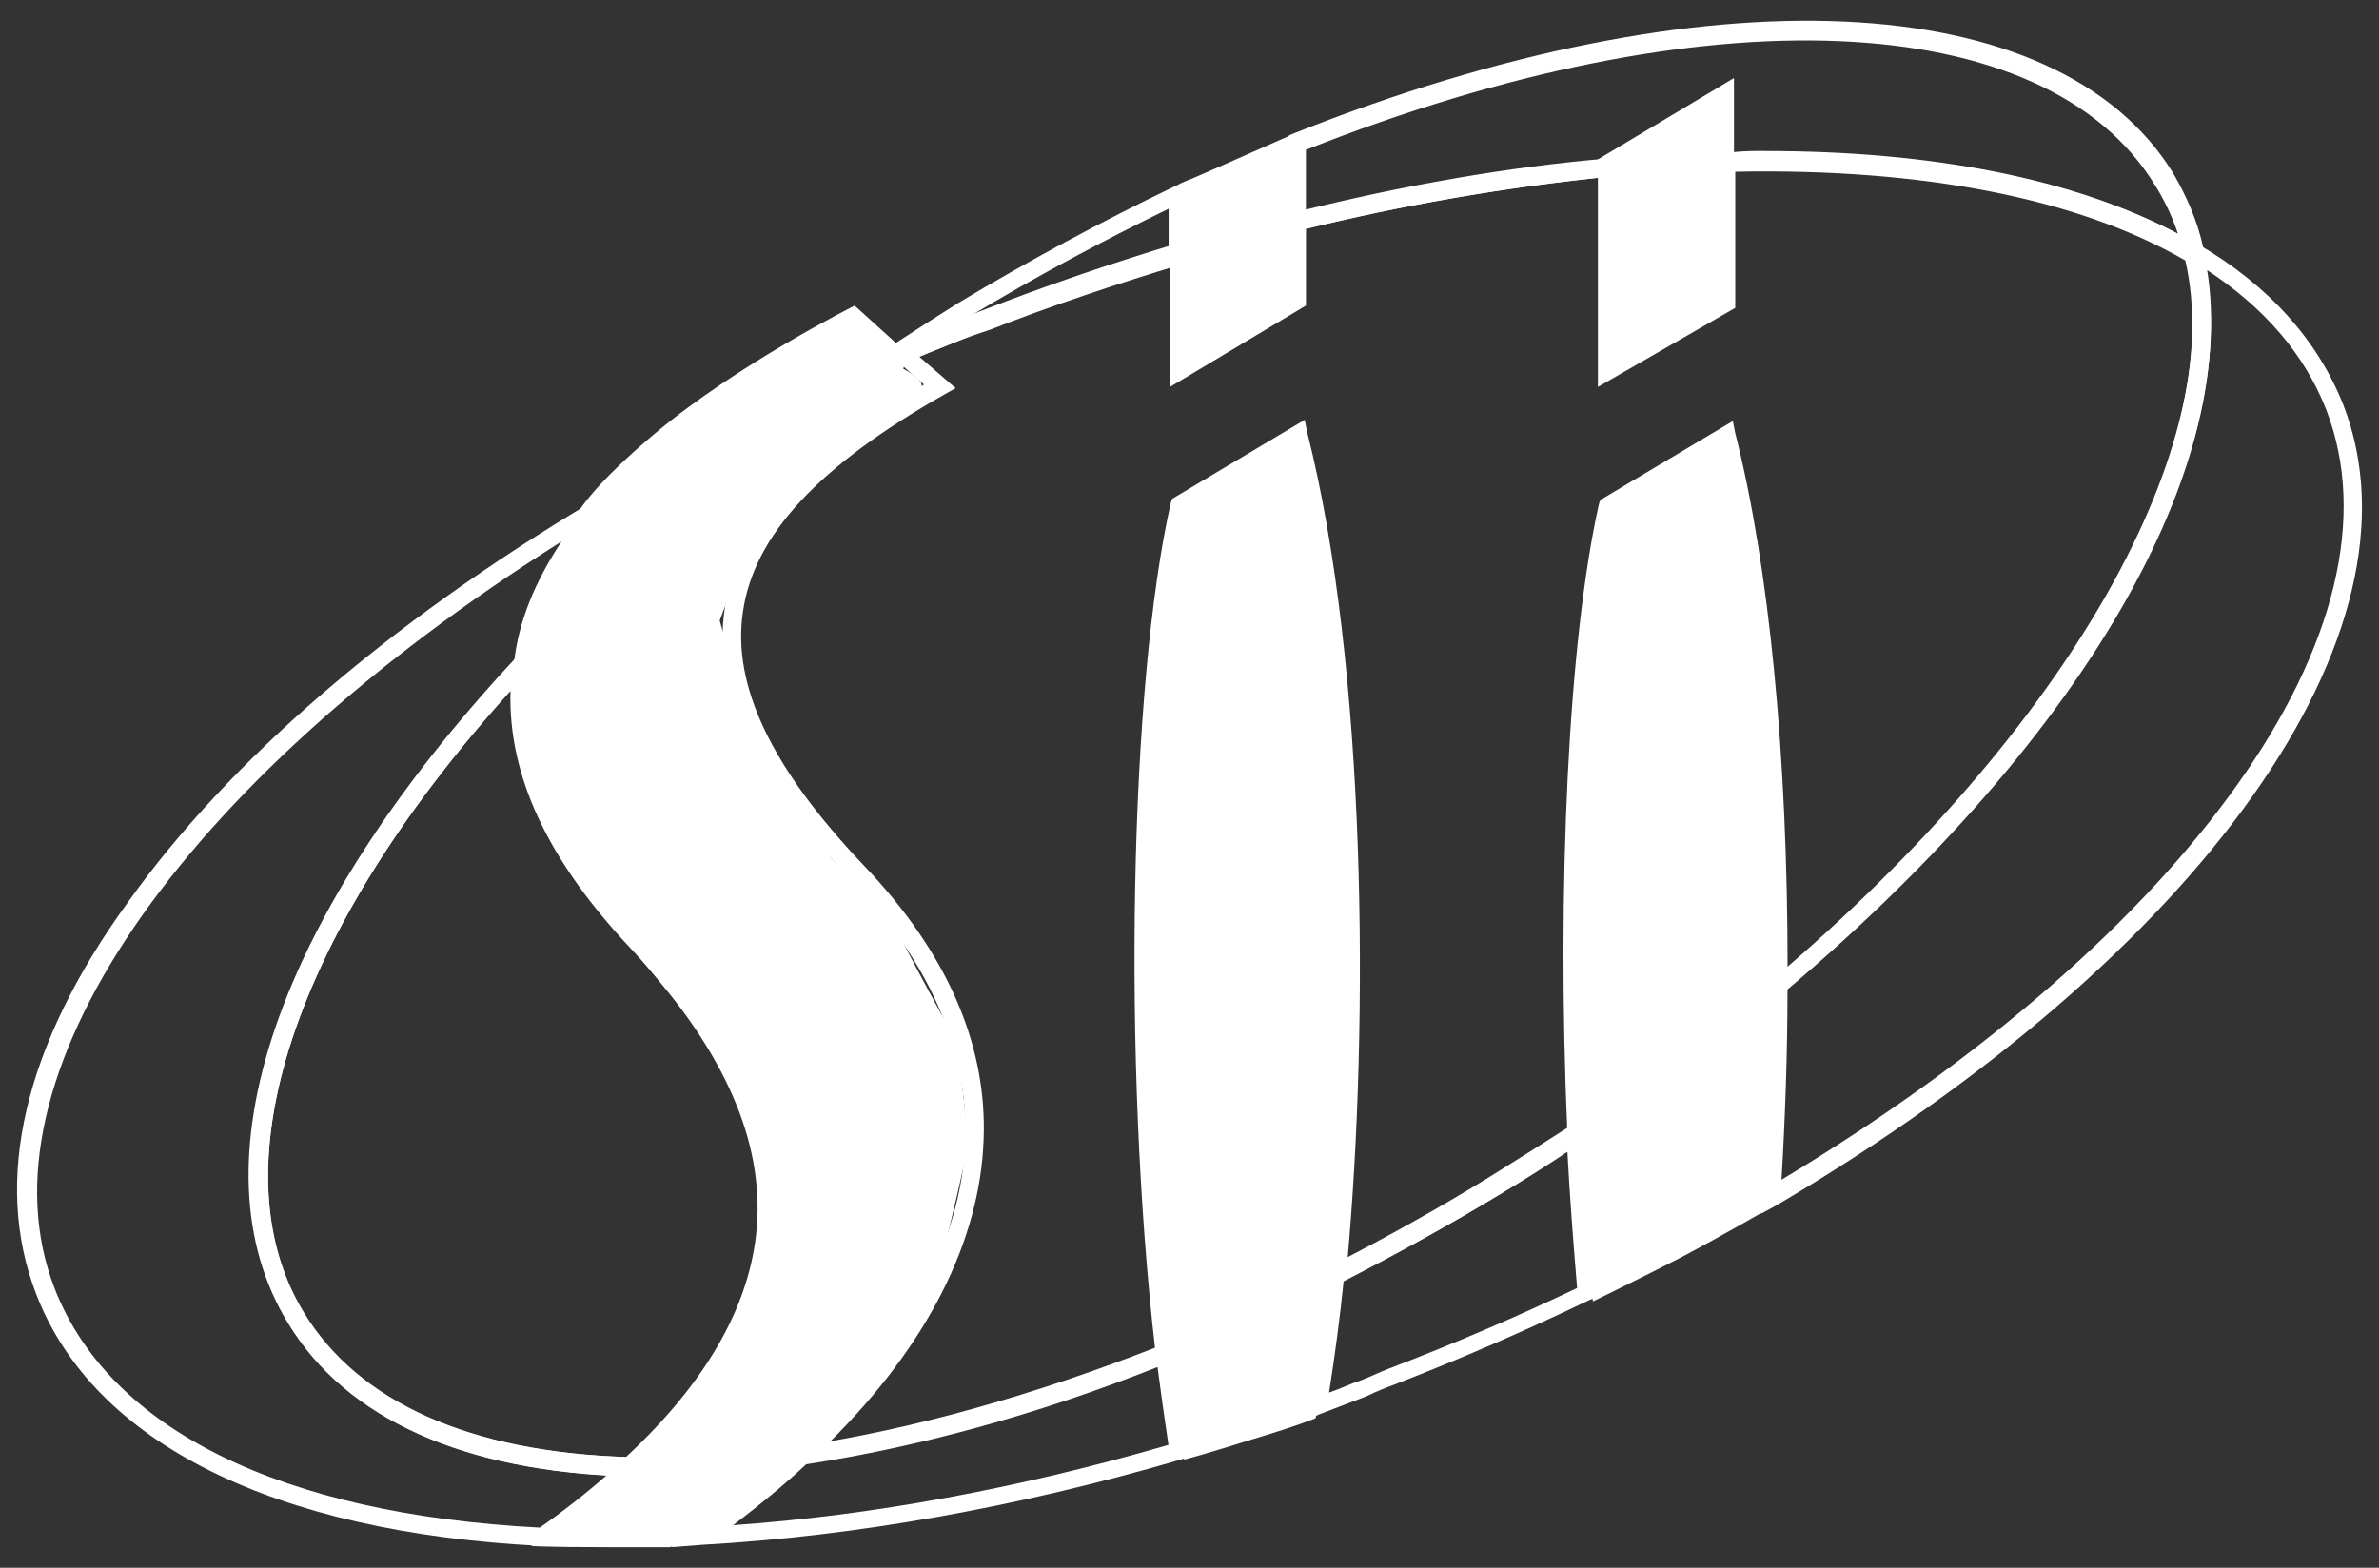
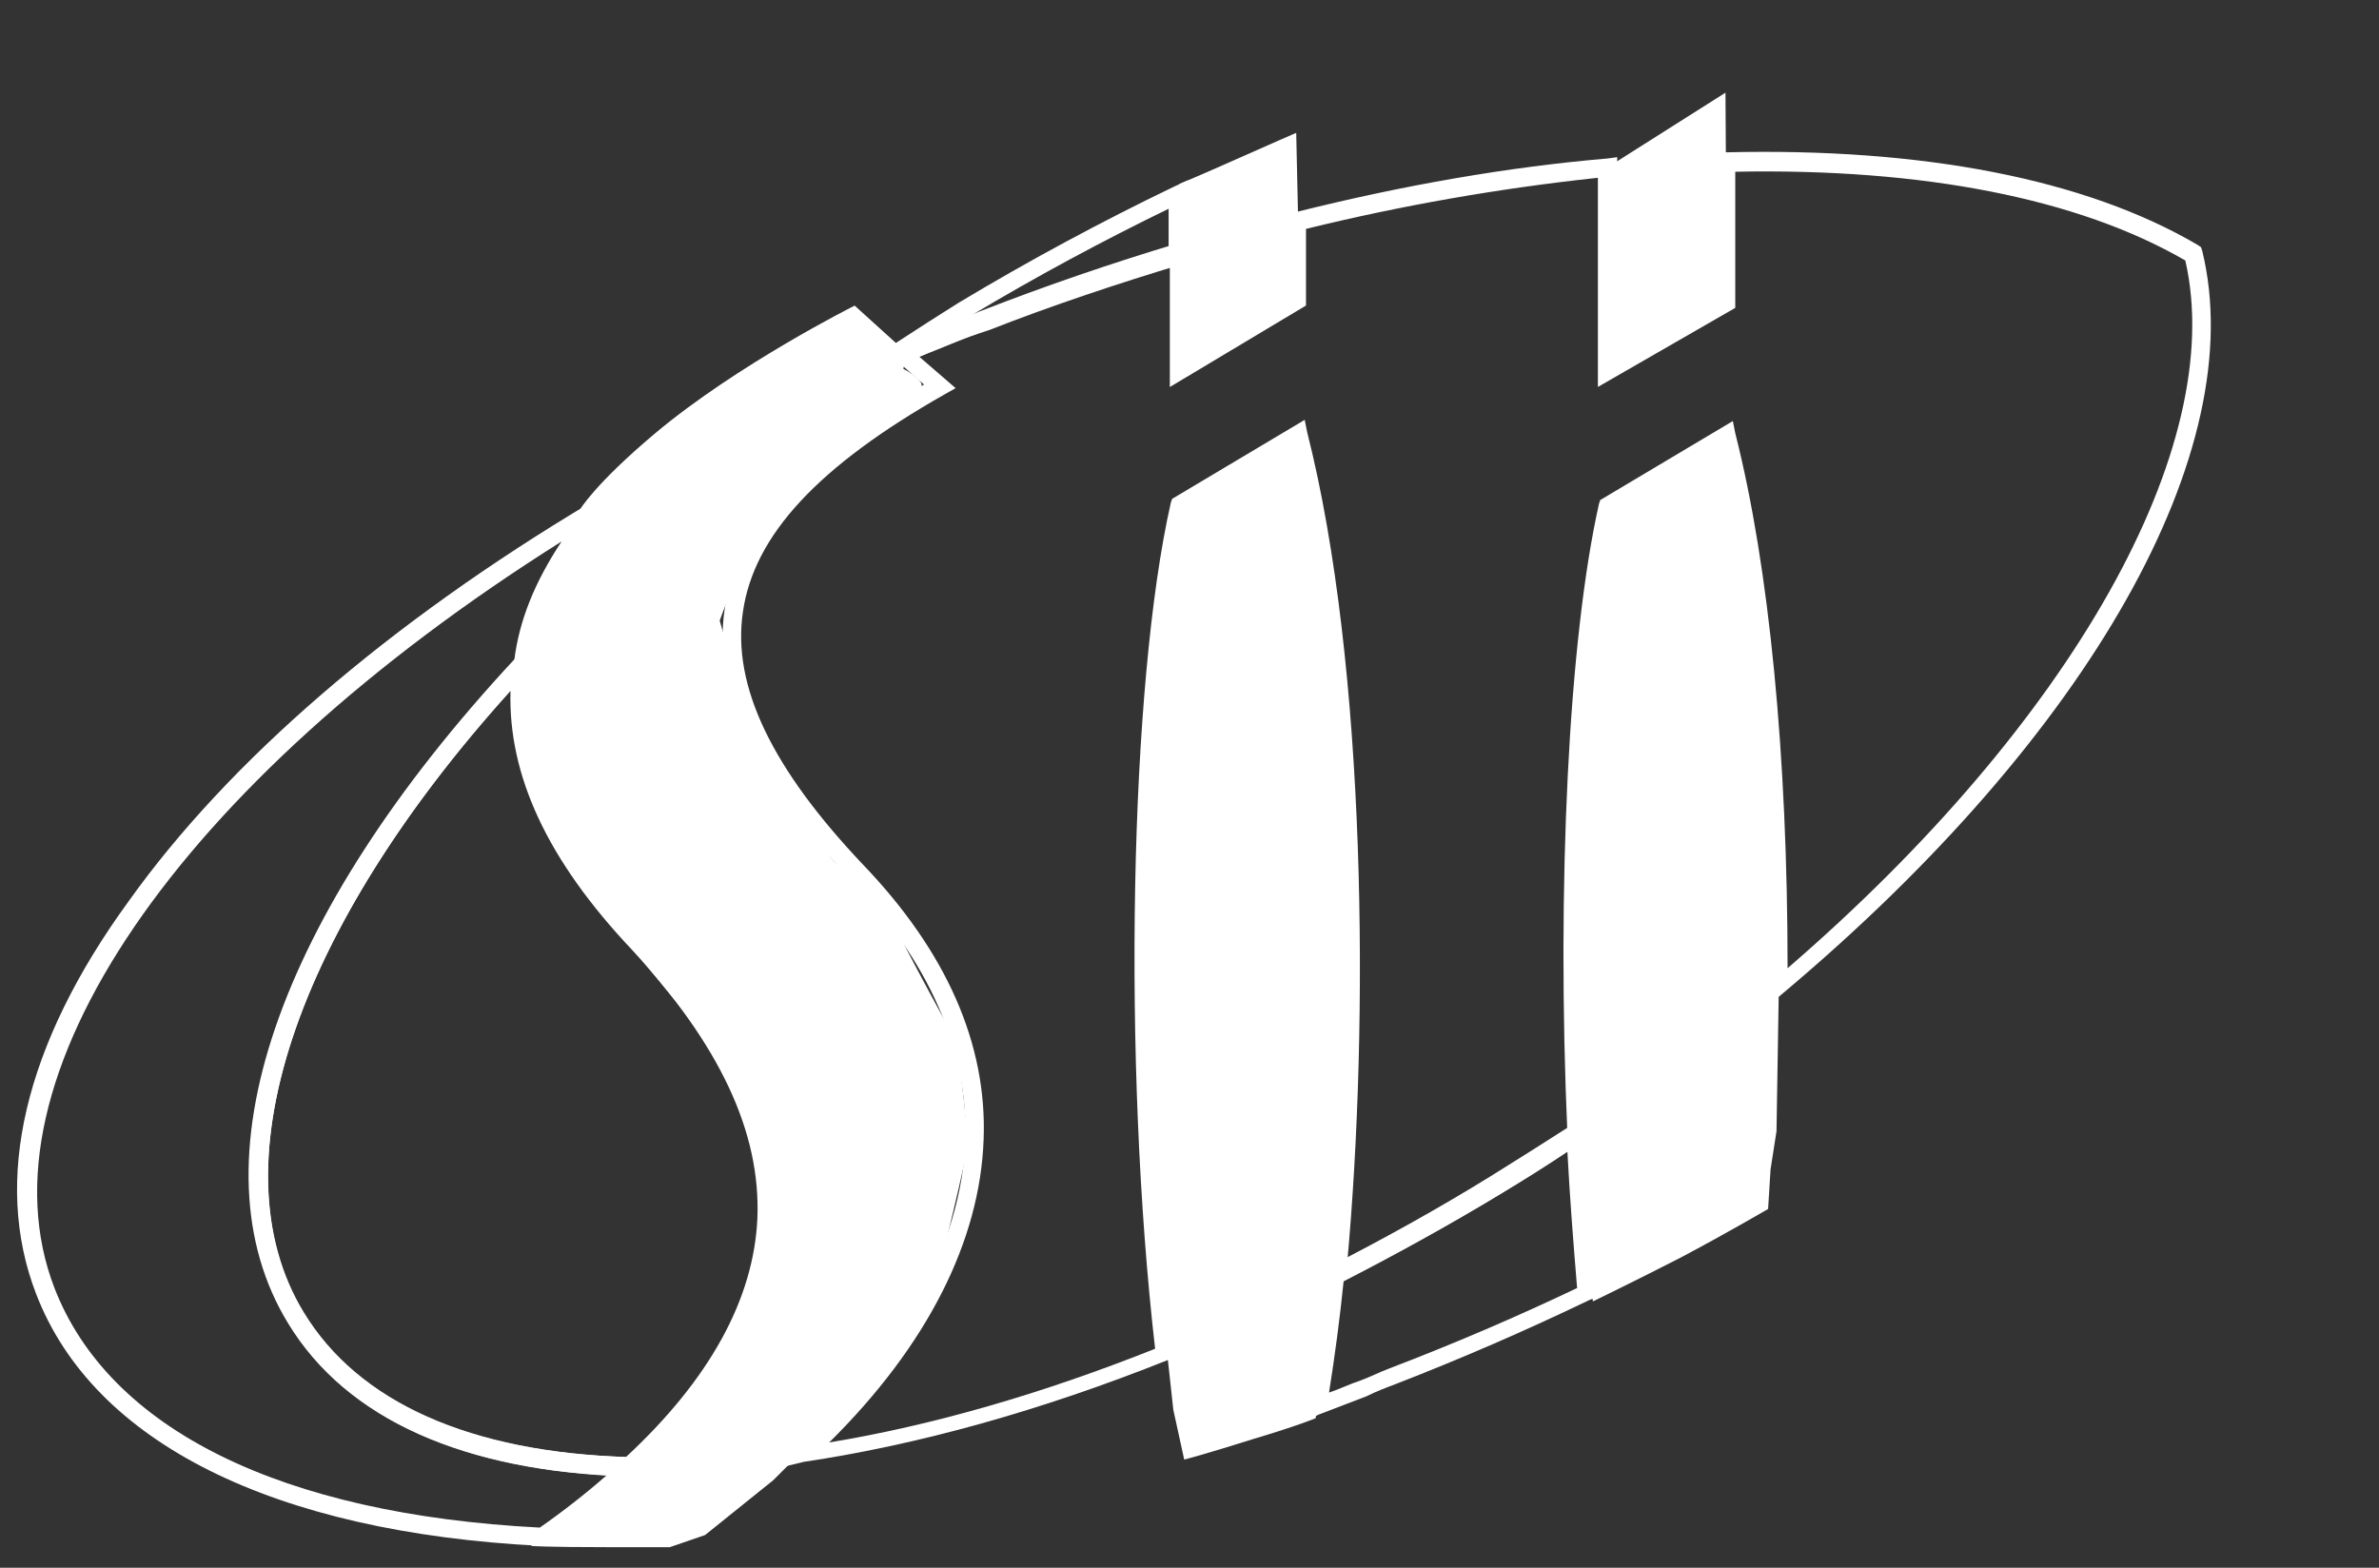
<svg xmlns="http://www.w3.org/2000/svg" id="Layer_1" data-name="Layer 1" viewBox="0 0 274.66 181.03">
  <rect x="0" y="0" width="274.66" height="181.03" fill="#333333" stroke="none" />
  <defs>
    <style>
      .cls-1 {
        fill: #fff;
      }
    </style>
  </defs>
  <g>
    <path id="gtkta" class="cls-1" d="M64.84,62.52C20.47,90.46-2.98,124.72,6.29,148.73c6.31,16.28,26.12,26.12,56.03,27.66,2.68-1.87,5.26-3.89,7.72-6.04-17.55-.99-30.33-7.02-36.65-17.55-11.24-18.39-1.55-46.9,25.98-76.52.56-4.63,2.39-9.12,5.47-13.76h0ZM62.87,178.5h-.42c-30.89-1.55-51.67-11.93-58.27-29.07-5.06-13.06-1.41-28.79,10.67-45.36,11.51-16.15,30.04-32.15,53.36-46.05l1.4,1.54c-4.77,5.9-7.44,11.66-8.28,17.42v.28l-.28.14c-26.53,28.5-36.5,56.87-25.97,74.14,6.31,10.39,19.23,16.15,37.49,16.71l2.53.14-1.96,1.69c-2.95,2.66-6.31,5.47-10.25,8.15v.28Z" />
-     <path id="gtktb" class="cls-1" d="M93.06,169.09c-2.53,2.39-5.47,4.77-8.42,7.02,16.01-1.12,32.86-4.21,50.26-9.27-.45-2.99-.87-5.99-1.26-8.99-14.18,5.62-27.8,9.27-40.58,11.23h0ZM77.48,178.64l2.95-2.11c4.02-2.79,7.82-5.89,11.37-9.26l.28-.28h.28c13.06-1.96,27.1-5.9,41.71-11.65l1.26-.57.14,1.41c.42,4.07.99,7.72,1.54,11.09l.15.99-.85.28c-19.23,5.62-37.77,8.84-55.18,9.83l-3.65.28Z" />
    <path id="gtktc" class="cls-1" d="M155.13,147.89c-.44,4.32-1.01,8.62-1.69,12.91,1.26-.42,2.39-.99,3.65-1.4,1.12-.42,2.25-.99,3.37-1.41,7.33-2.8,14.54-5.89,21.62-9.26-.42-5.06-.84-10.39-1.12-15.73-2.53,1.69-5.2,3.37-7.58,4.77-5.76,3.51-11.93,6.88-18.26,10.11h0ZM150.77,164.03l.28-1.82c.7-3.65,1.41-8.7,1.96-15.16v-.57l.57-.28c6.31-3.23,12.63-6.74,18.53-10.39,2.95-1.83,6.04-3.79,9.12-5.76l1.55-.99.14,1.83c.28,6.31.7,12.5,1.26,18.25v.7l-.7.28c-7.32,3.52-14.76,6.75-22.33,9.69-1.12.42-2.25.85-3.37,1.41-1.83.69-3.66,1.4-5.48,2.1l-1.55.7Z" />
-     <path id="gtktd" class="cls-1" d="M206.37,114.18c0,7.58-.28,15.03-.69,22.04,47.17-28.36,72.45-64.03,62.9-88.88-2.53-6.46-7.16-11.8-13.76-16.15,3.65,22.75-14.61,54.2-48.44,82.98ZM203.29,140.16l.14-1.96c.57-7.72.85-16.01.85-24.44v-.42l.42-.28c34.12-28.92,52.79-61.78,47.6-83.69l-.57-2.39,2.11,1.26c8.15,4.77,13.77,11.09,16.71,18.54,10.1,26.12-16.15,63.32-65.44,92.39l-1.82.99Z" />
  </g>
  <g>
-     <path id="gtkte" class="cls-1" d="M203.85,17.44c19.38,0,35.66,3.23,47.6,9.55-.66-1.97-1.55-3.86-2.66-5.62C236.15.73,196.83-.95,150.77,17.3v7.02c11.07-2.75,22.34-4.67,33.69-5.76v-.14l15.73-9.41v8.56c1.26-.14,2.53-.14,3.65-.14ZM254.82,31.21l-2.1-1.26c-12.64-7.45-31.04-10.96-53.36-10.39h-1.12v-7.02l-11.52,6.88v.84l-.98.14c-12.02,1.23-23.93,3.3-35.66,6.18l-1.26.28v-11.23l.69-.28C196.83-3.48,237.55-1.65,250.88,19.97c1.55,2.67,2.81,5.48,3.51,8.71l.42,2.53Z" />
    <path id="gtktf" class="cls-1" d="M135.05,24.04c-7.8,3.79-15.44,7.91-22.88,12.36.42-.14.84-.28,1.12-.42,7.11-2.75,14.33-5.23,21.63-7.44v-4.5h.14ZM103.88,42.16l-1.83-1.69,1.12-.7c2.81-1.83,5.2-3.37,7.44-4.77,8.12-4.88,16.46-9.37,24.99-13.48l1.55-.7v9.41l-.7.28c-7.44,2.25-15.03,4.77-22.19,7.58-3.09.99-6.18,2.25-9.69,3.79l-.7.28Z" />
  </g>
  <g>
    <path id="gtktg" class="cls-1" d="M58.94,79.78c-24.99,27.66-34.12,55.04-23.87,71.9,6.31,10.25,19.09,16.01,37.2,16.56,9.69-8.99,14.74-18.25,15.17-27.52.42-9.97-4.36-20.08-14.46-31.03-9.83-10.39-14.33-20.22-14.04-29.91ZM72.99,170.49h-.42c-18.96-.56-32.58-6.6-39.31-17.69-11.24-18.39-1.41-47.04,26.12-76.66l2.24-2.39-.42,3.37c-1.41,10.1,2.8,20.36,13.06,31.45,10.53,11.38,15.45,22.05,15.02,32.58-.42,9.97-5.76,19.8-16.15,29.34h-.14Z" />
    <path id="gtkth" class="cls-1" d="M106.12,41.18l4.21,3.64-1.26.71c-14.6,8.28-22.04,16.28-23.3,25.13-1.27,8.56,3.37,18.11,13.89,29.2,9.55,9.97,14.33,20.64,13.9,31.74-.42,11.65-6.46,23.73-17.83,34.96,11.93-1.97,24.57-5.62,37.63-10.82-3.79-32.99-2.96-76.66,1.82-97.72l.15-.42,15.3-9.12.28,1.4c6.88,27.1,7.16,68.24,4.63,95.9,5.72-2.94,11.34-6.08,16.85-9.41,2.81-1.69,5.76-3.51,8.57-5.47-1.26-28.65.14-57.15,3.65-72.74l.14-.42,15.31-9.12.28,1.4c3.93,15.45,6.04,37.35,6.04,61.78,32.86-28.36,50.83-60.24,45.92-81.72-12.36-7.17-30.33-10.67-51.96-10.25v15.72l-15.86,9.13v-24.15c-11.35,1.21-22.61,3.18-33.7,5.9v8.85l-15.72,9.41v-13.9c-7.07,2.11-14.05,4.5-20.93,7.16-2.53.98-5.05,2.1-8.01,3.23h0ZM89.27,169.65l2.53-2.25c12.5-11.51,19.24-23.87,19.66-35.8.28-10.39-4.21-20.65-13.34-30.19-11.09-11.52-15.87-21.63-14.46-31.04,1.26-9.26,8.7-17.55,23.02-25.97l-4.49-3.93,1.54-.7c3.2-1.39,6.43-2.71,9.69-3.93,7.38-2.87,14.88-5.44,22.47-7.72l1.4-.42v13.06l11.51-6.88v-9.26l.85-.14c12.36-3.09,24.43-5.2,35.94-6.18l1.12-.15v22.75l11.52-6.88v-16.43h.98c22.75-.56,41.56,3.09,54.48,10.67l.42.28.14.42c5.62,23.02-12.92,55.88-48.31,85.65l-1.68,1.4v-2.24c.14-24.44-1.96-46.47-5.62-62.2l-12.07,7.16c-3.37,15.58-4.77,43.95-3.51,72.31v.56l-.56.28c-3.09,2.11-6.18,4.07-9.12,5.9-6.1,3.68-12.33,7.15-18.68,10.39l-1.69.84.15-1.96c2.8-27.8,2.24-69.36-4.07-95.77l-12.08,7.16c-4.63,21.2-5.34,64.73-1.54,97.45l.14.84-.7.28c-14.74,5.89-28.92,9.83-42.12,11.79l-3.51.85Z" />
  </g>
  <path id="gtkti" class="cls-1" d="M65.12,62.09s-3.09,6.88-5.05,14.61c-1.97,7.72.56,11.93,4.21,19.8,3.65,7.87,11.65,16.15,18.11,24.58,6.46,8.42,5.48,18.53,4.63,26.26-.84,7.72-10.1,17.55-10.1,17.55l-15.6,13.62s1.69.14,8.71.14h7.3l4.07-1.4,7.86-6.32,10.25-10.25,8.85-13.9s3.37-13.34,3.37-14.88c0-1.69-1.26-11.51-1.26-11.51,0,0-5.9-10.67-7.72-14.61-1.83-3.79-5.62-4.91-7.02-7.02-1.4-2.25-8.15-11.37-8.15-11.37l-4.49-15.73s3.79-10.67,7.3-14.33c3.37-3.65,14.46-11.51,15.72-12.35,1.26-.85-1.82-2.39-1.82-2.39l.42-1.83-6.04-5.47s-13.48,6.74-23.03,14.74c-7.02,5.9-8.71,8.85-8.71,8.85l-1.82,3.23Z" />
  <path id="gtktj" class="cls-1" d="M136.17,21.24s2.67-1.12,6.46-2.81c3.79-1.69,7.02-3.09,7.02-3.09l.42,19.1-14.04,8.15.14-21.34Z" />
  <path id="gtktk" class="cls-1" d="M136.17,58.3l13.48-8.15,3.51,15.59,1.26,17.27,1.26,22.61-.14,16.99-.7,17.28-.57,7.72-1.4,10.53-.98,5.62s-1.97.84-7.16,2.39c-5.34,1.69-8.01,2.39-8.01,2.39l-1.26-5.76-2.81-25.83-.42-18.39.15-23.87,1.4-23.17,2.39-13.2Z" />
  <path id="gtktl" class="cls-1" d="M204.41,135.11l-.28,4.49s-5.05,2.95-10.11,5.62c-4.92,2.53-10.11,5.05-10.11,5.05l-1.26-6.6-.85-18.96-.28-17.27.56-18.53,1.54-18.39,1.83-11.93,13.75-8.01,2.81,13.34,2.25,18.67.56,13.77.56,16.99-.28,17.27-.7,4.5Z" />
  <path id="gtktm" class="cls-1" d="M185.46,19.41l13.75-8.71.15,24.01-13.77,8.01-.13-23.31Z" />
</svg>